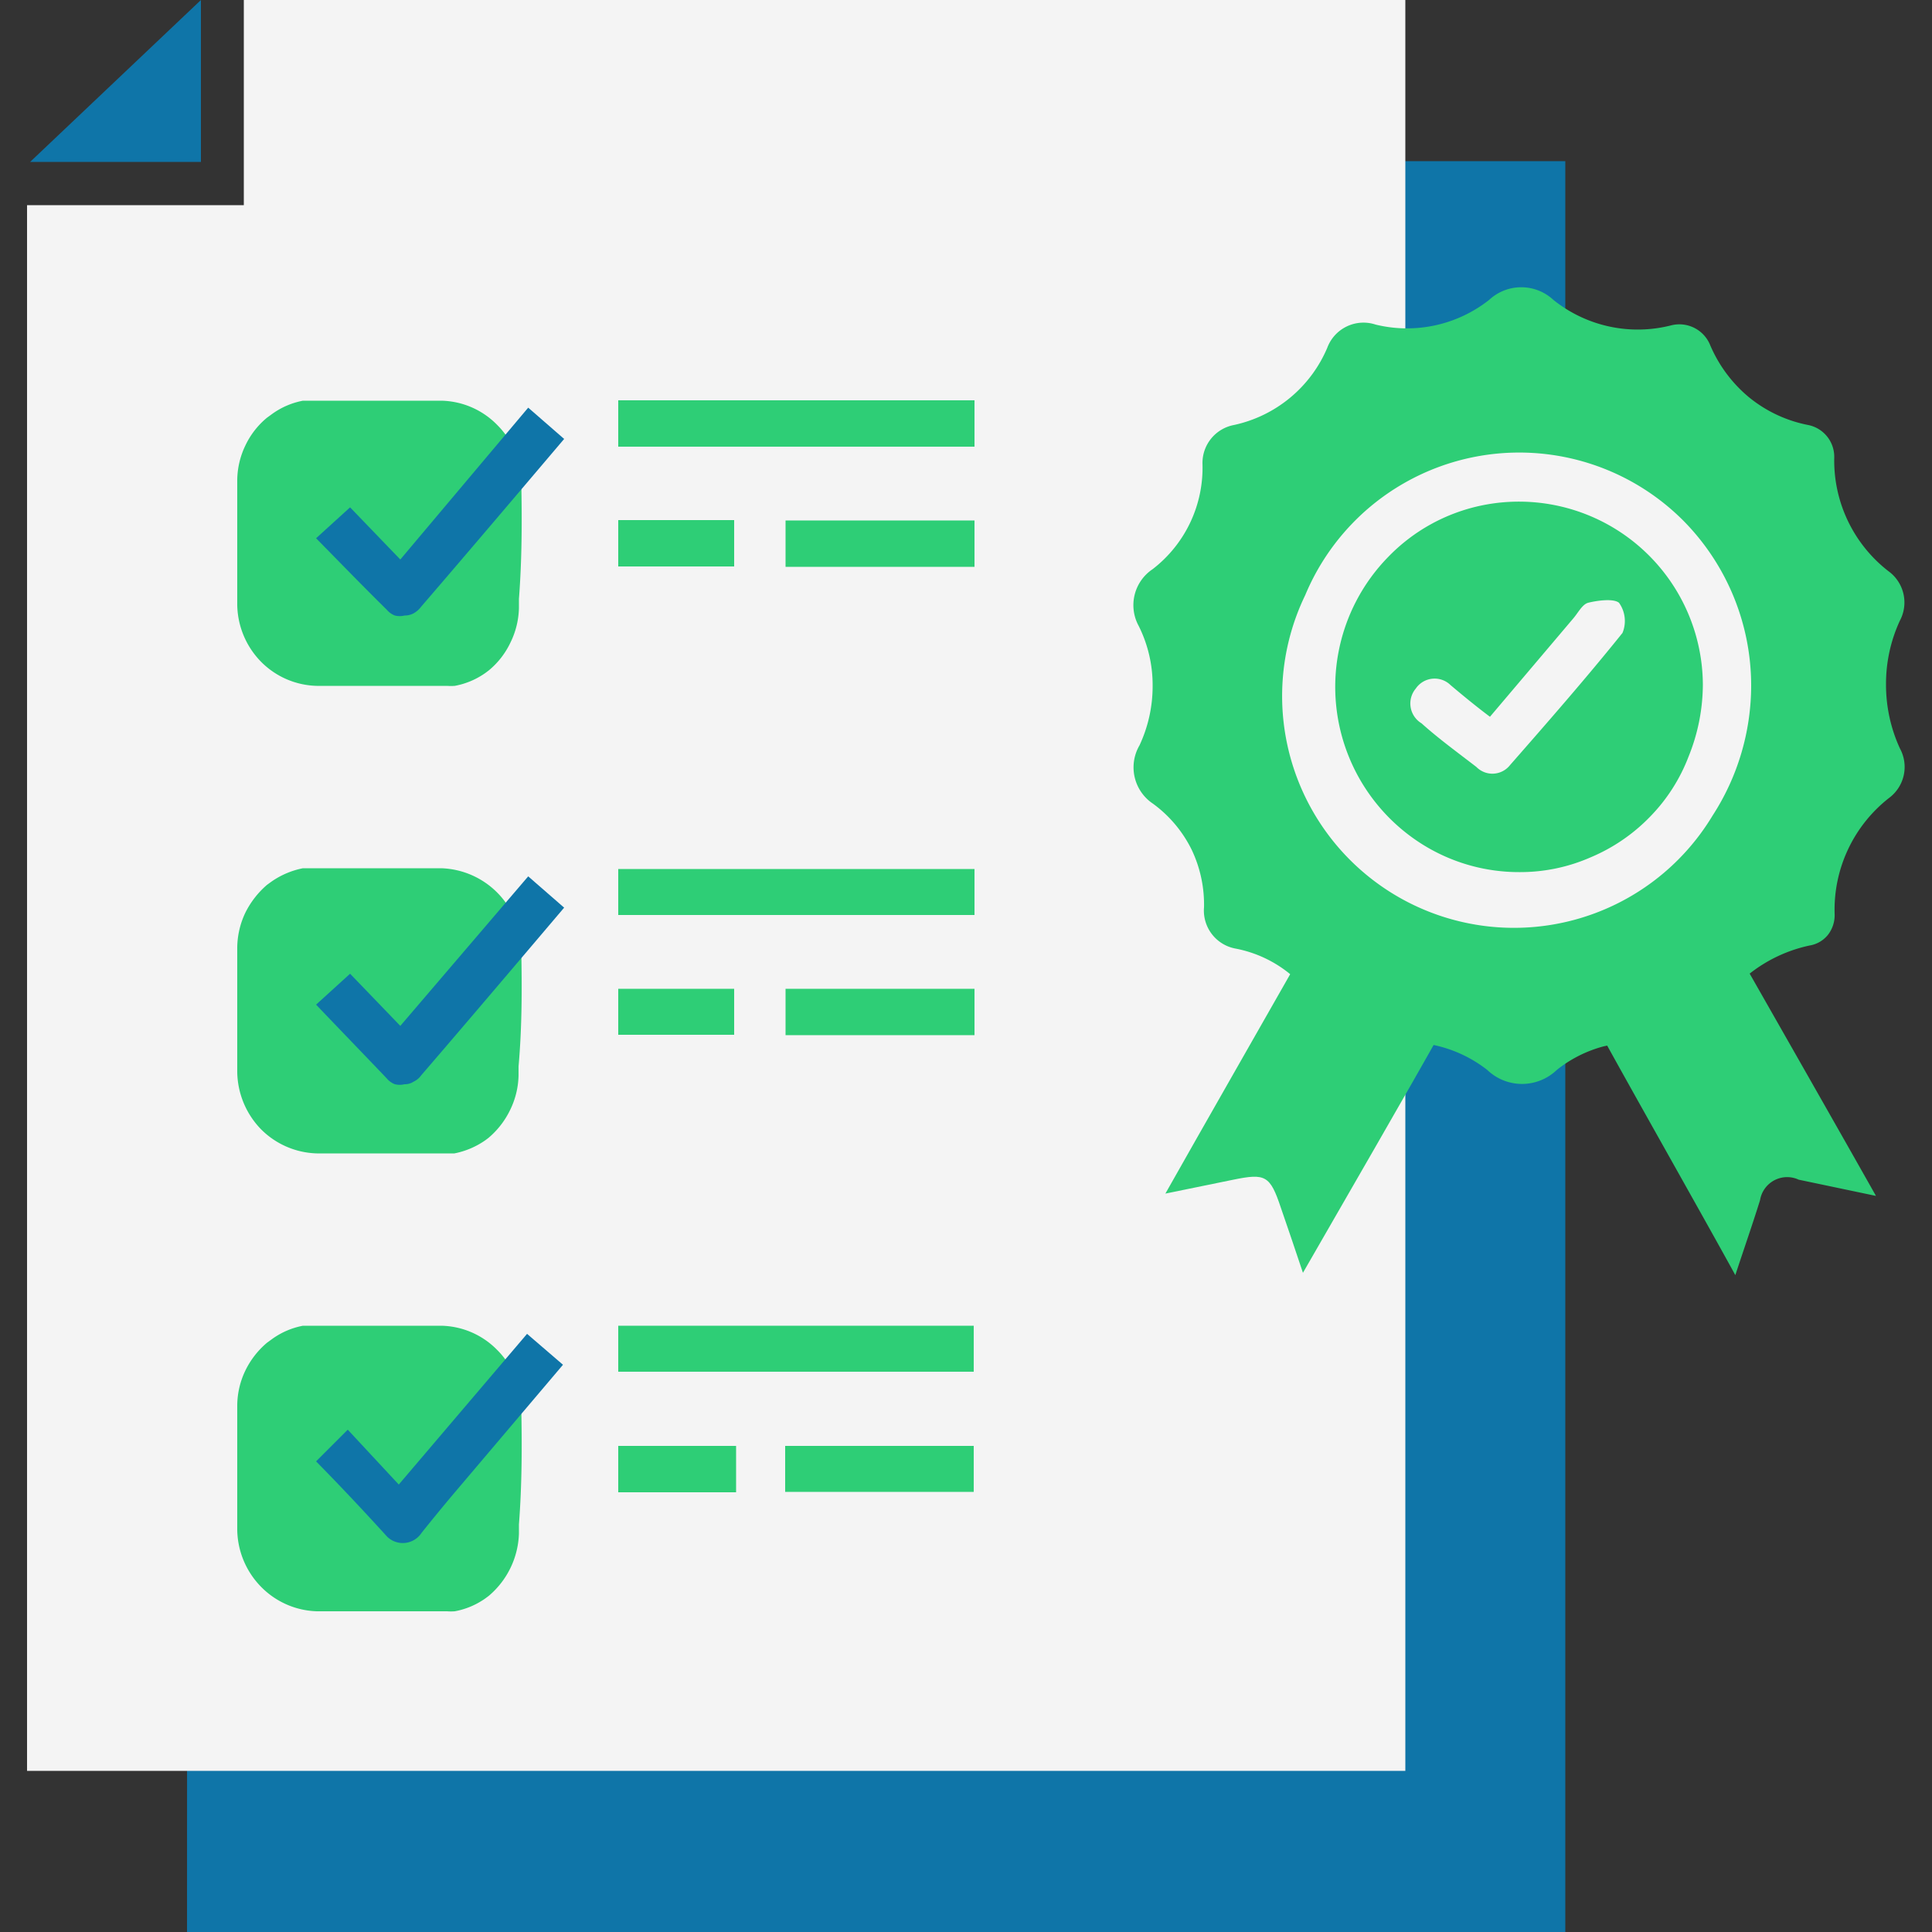
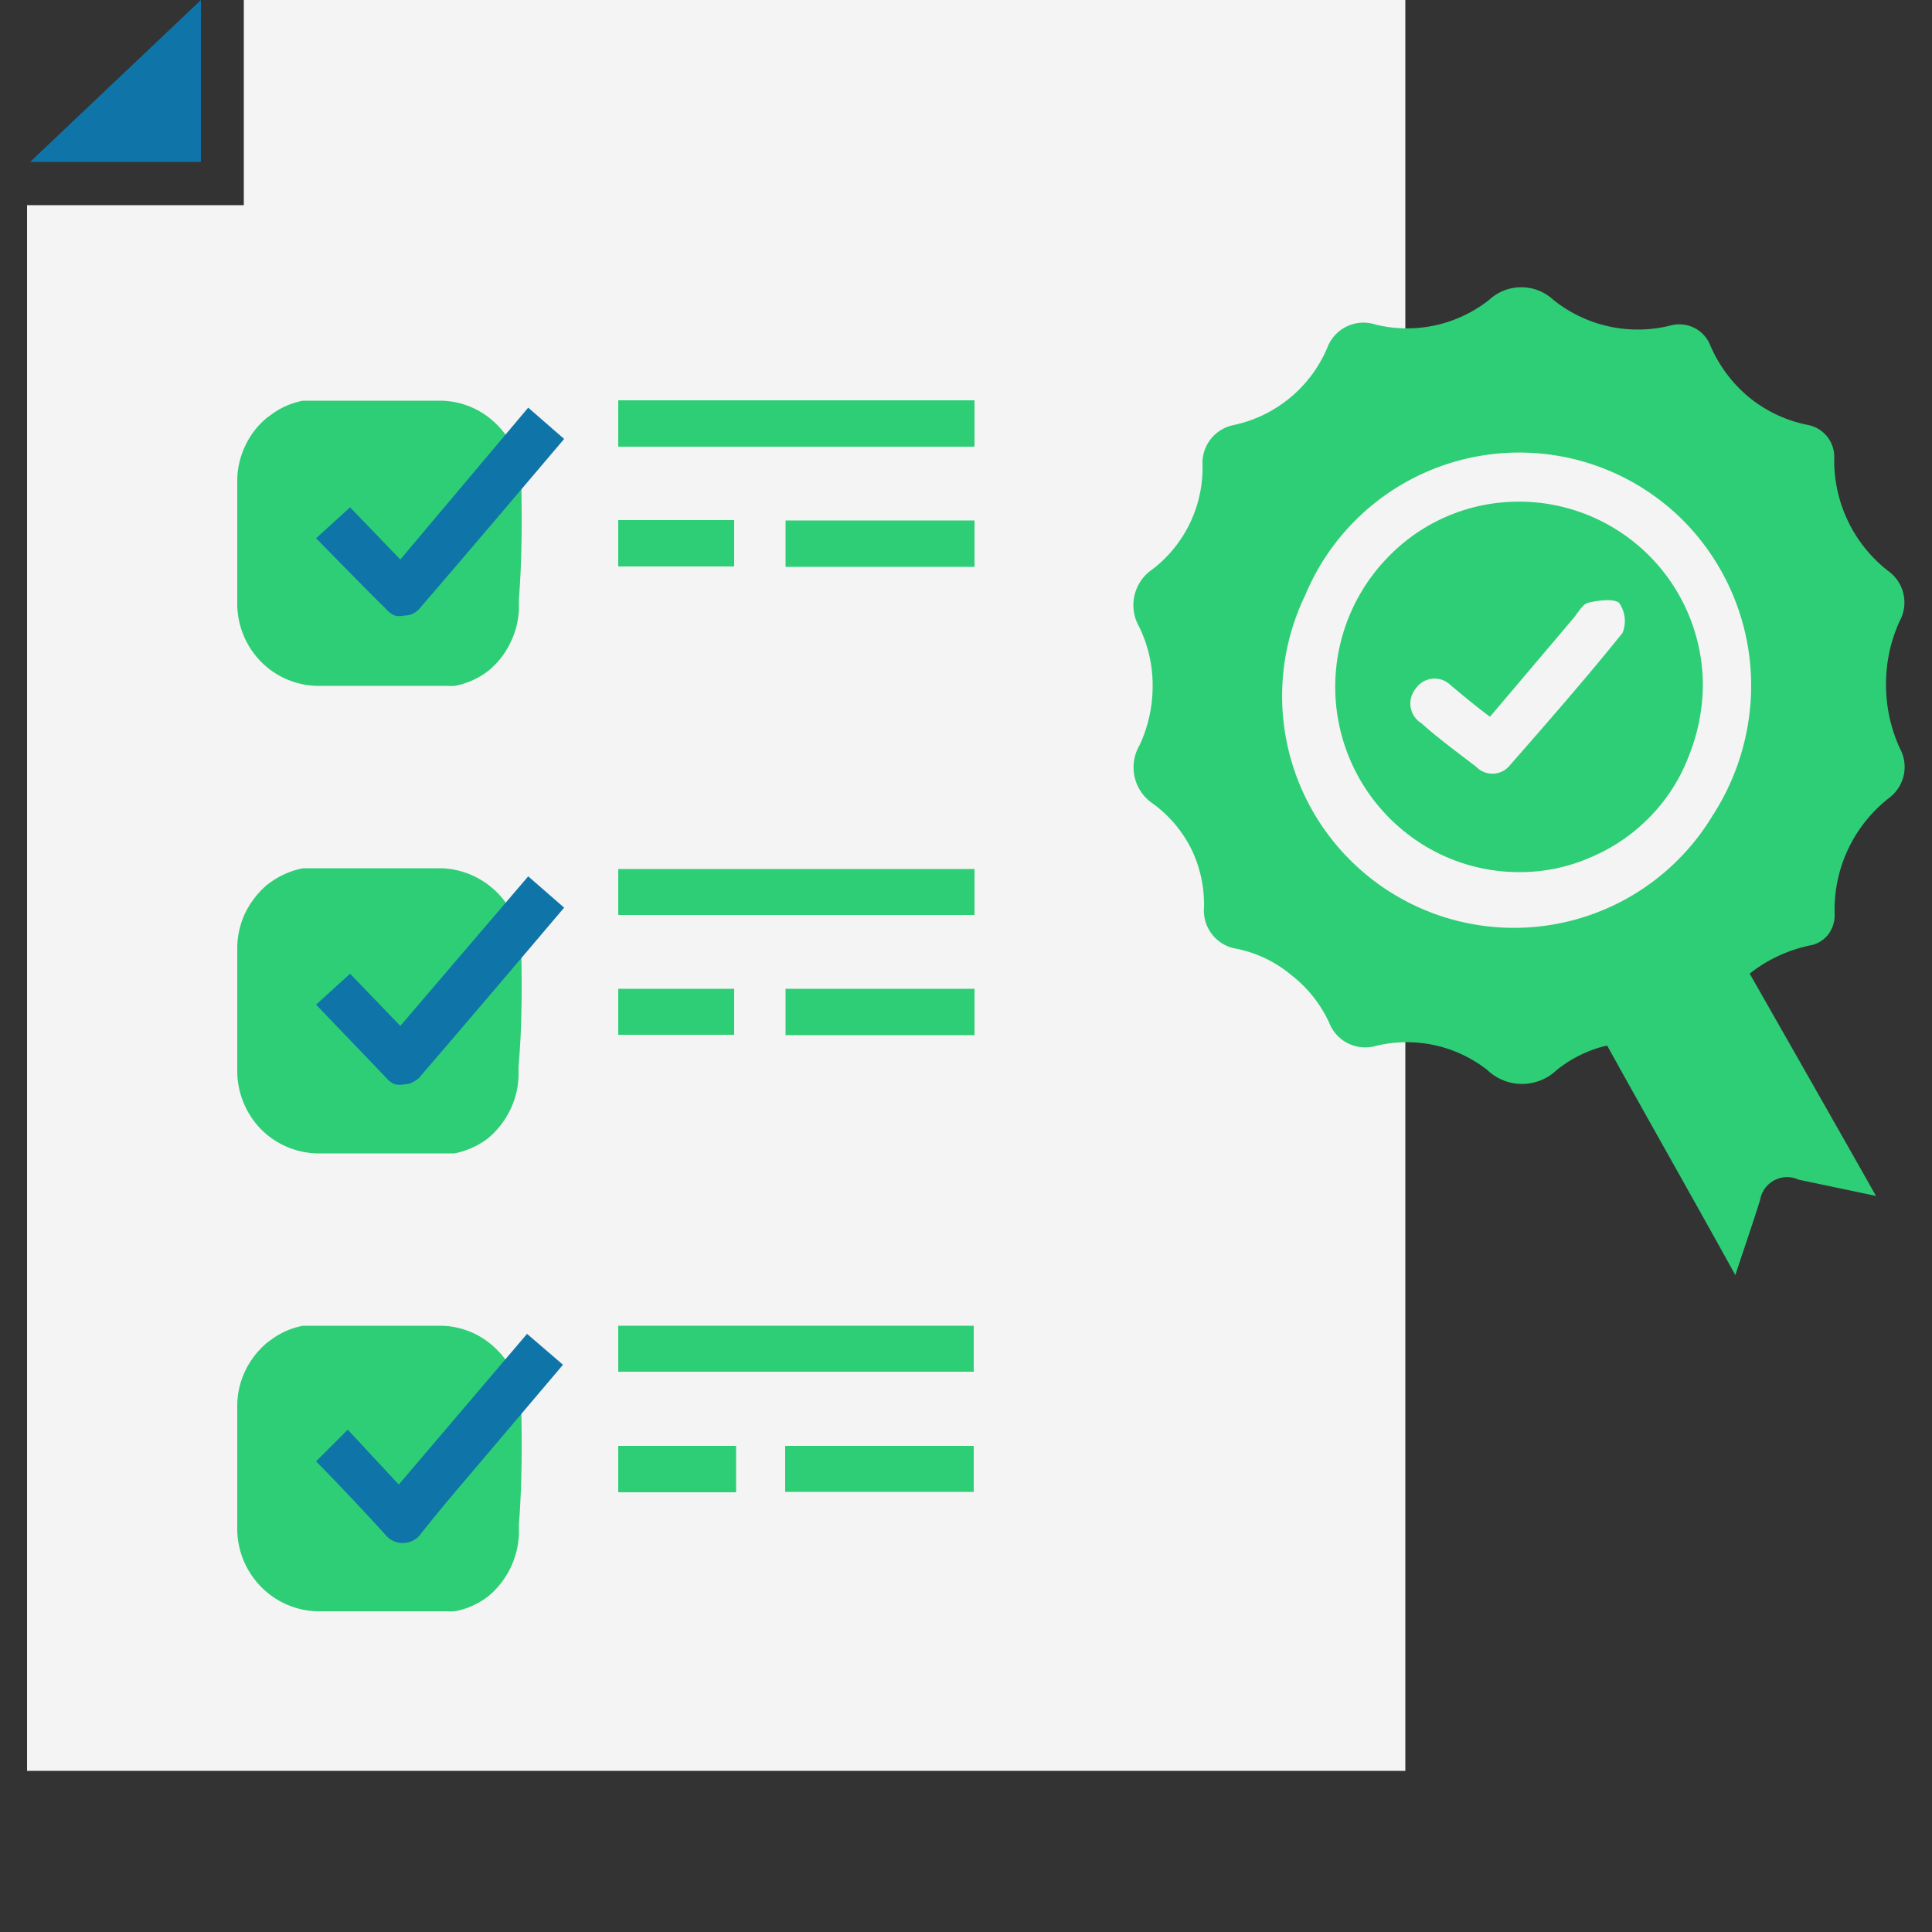
<svg xmlns="http://www.w3.org/2000/svg" id="Layer_1" data-name="Layer 1" viewBox="0 0 50 50">
  <rect x="0" y="0" width="50" height="50" fill="#333333" stroke="none" />
  <defs>
    <style>.cls-1{fill:#0f75a8;}.cls-2{fill:#f4f4f4;}.cls-3{fill:#2ece76;}</style>
  </defs>
-   <path class="cls-1" d="M4.84,50H40.51V4.17h-30L10.37,11,4.85,11Z" />
  <path class="cls-2" d="M.7,45.83H36.37V0H6.31V5.31H.7Z" />
-   <path class="cls-3" d="M37.34,26.62l0-.19c-1.81.59-2.86-.3-3.55-1.92-.91,1.6-2.75,4.82-3.63,6.38l1.76-.36c.83-.17.95-.11,1.23.73.18.52.36,1.05.57,1.68C34.65,31.32,36.51,28.11,37.34,26.62Z" />
  <path class="cls-3" d="M44.91,33c.24-.73.45-1.33.64-1.94a.71.71,0,0,1,1-.53l2,.42c-.89-1.58-2.88-5.07-3.7-6.51-.5.58-.87,1.29-1.45,1.61a6.91,6.91,0,0,1-2.14.4C42,27.82,44,31.34,44.91,33Z" />
  <path class="cls-3" d="M13.49,24.57a2.14,2.14,0,0,0-2.07-2.1l-2.07,0-1.1,0H7.84a2.15,2.15,0,0,0-.82.35l-.11.08a2.3,2.3,0,0,0-.56.72,2.15,2.15,0,0,0-.21.89v.24c0,1,0,2,0,3a2.17,2.17,0,0,0,.61,1.47,2.12,2.12,0,0,0,1.45.63c.71,0,1.43,0,2.14,0l1,0h.22l.2,0h0a2.11,2.11,0,0,0,.8-.34l0,0,.08-.06a2.19,2.19,0,0,0,.56-.72,2.13,2.13,0,0,0,.22-.89v-.24C13.51,26.58,13.51,25.58,13.49,24.57Z" />
  <path class="cls-3" d="M13.49,36.4a2.11,2.11,0,0,0-.62-1.46,2.08,2.08,0,0,0-1.45-.63c-.69,0-1.38,0-2.07,0-.37,0-.73,0-1.1,0H7.84a2,2,0,0,0-.82.36l-.11.08a2.19,2.19,0,0,0-.56.72,2.11,2.11,0,0,0-.21.89v.24c0,1,0,2,0,3a2.15,2.15,0,0,0,.61,1.46,2.11,2.11,0,0,0,1.45.64c.71,0,1.43,0,2.14,0h1.23a1.38,1.38,0,0,0,.2,0h0a2,2,0,0,0,.8-.34l0,0s0,0,.08-.06a2.2,2.2,0,0,0,.78-1.61v-.24C13.51,38.41,13.51,37.41,13.49,36.4Z" />
  <path class="cls-3" d="M25.22,22.49v1.19H16V22.49Z" />
  <path class="cls-3" d="M16,35.5V34.31h9.2V35.5Z" />
  <path class="cls-1" d="M13.67,22.68l.93.81c-1.24,1.46-2.46,2.9-3.7,4.34a.49.49,0,0,1-.19.16.42.42,0,0,1-.24.07.53.53,0,0,1-.25,0,.51.51,0,0,1-.21-.15C9.4,27.27,8.8,26.65,8.18,26l.88-.8,1.3,1.35Z" />
  <path class="cls-1" d="M8.18,37.82,9,37l1.32,1.42,3.32-3.9.93.8-2.84,3.35c-.27.32-.54.65-.82,1a.58.58,0,0,1-.89.1C9.42,39.11,8.81,38.46,8.18,37.82Z" />
  <path class="cls-3" d="M25.22,25.59v1.2H20.33v-1.2Z" />
  <path class="cls-3" d="M20.32,38.61V37.42H25.2v1.19Z" />
  <path class="cls-3" d="M16,26.78V25.59h3v1.19Z" />
  <path class="cls-3" d="M13.49,12.44A2.11,2.11,0,0,0,12.87,11a2.08,2.08,0,0,0-1.45-.63c-.69,0-1.38,0-2.07,0l-1.1,0H7.84a2,2,0,0,0-.82.36l-.11.08a2.09,2.09,0,0,0-.56.72,2.11,2.11,0,0,0-.21.89v.24c0,1,0,2,0,3a2.15,2.15,0,0,0,.61,1.46,2.1,2.1,0,0,0,1.45.63c.71,0,1.43,0,2.14,0h1.23a1.38,1.38,0,0,0,.2,0h0a2,2,0,0,0,.8-.34l0,0,.08-.06a2.09,2.09,0,0,0,.56-.72,2.13,2.13,0,0,0,.22-.89v-.24C13.51,14.46,13.51,13.45,13.49,12.44Z" />
  <path class="cls-3" d="M25.22,10.36v1.2H16v-1.2Z" />
  <path class="cls-1" d="M13.67,10.55l.93.81c-1.24,1.46-2.46,2.9-3.7,4.34a.63.63,0,0,1-.19.17.5.5,0,0,1-.24.06.53.53,0,0,1-.25,0,.51.51,0,0,1-.21-.15c-.61-.6-1.21-1.22-1.83-1.85l.88-.8,1.3,1.35Z" />
  <path class="cls-3" d="M25.22,13.47v1.2H20.33v-1.2Z" />
  <path class="cls-3" d="M16,14.66v-1.2h3v1.2Z" />
  <path class="cls-3" d="M16,38.62v-1.2h3.05v1.2Z" />
  <path class="cls-3" d="M43.36,27.07l.08.11c.26-.19.61-.32.74-.58a3.78,3.78,0,0,1,2.65-2.13.77.77,0,0,0,.48-.28.83.83,0,0,0,.17-.54,3.67,3.67,0,0,1,1.41-3,1,1,0,0,0,.28-1.28,3.94,3.94,0,0,1-.36-1.66,3.89,3.89,0,0,1,.36-1.65,1,1,0,0,0-.3-1.28,3.62,3.62,0,0,1-1.4-2.93A.84.84,0,0,0,46.8,11a3.47,3.47,0,0,1-1.55-.73,3.57,3.57,0,0,1-1-1.36.86.86,0,0,0-1-.49,3.49,3.49,0,0,1-3.05-.66,1.22,1.22,0,0,0-1.66,0,3.43,3.43,0,0,1-2.94.64A1,1,0,0,0,34.35,9a3.4,3.4,0,0,1-2.42,2,1,1,0,0,0-.81,1,3.31,3.31,0,0,1-1.29,2.73,1.12,1.12,0,0,0-.36,1.47,3.42,3.42,0,0,1,.36,1.54,3.61,3.61,0,0,1-.34,1.55,1.13,1.13,0,0,0,.35,1.51,3.26,3.26,0,0,1,1,1.19,3.3,3.3,0,0,1,.32,1.49,1,1,0,0,0,.82,1.07,3.16,3.16,0,0,1,1.42.67,3.31,3.31,0,0,1,1,1.25,1,1,0,0,0,1.2.6,3.38,3.38,0,0,1,2.89.62,1.3,1.3,0,0,0,1.8,0,3.29,3.29,0,0,1,1.21-.61,3.08,3.08,0,0,1,1.35,0C43,27.05,43.17,27.05,43.36,27.07Z" />
  <path class="cls-2" d="M45.32,17.74a6.2,6.2,0,0,1-1,3.37A6,6,0,0,1,33.78,15.4a6,6,0,0,1,9.79-1.92A6.07,6.07,0,0,1,45.32,17.74Zm-1.25,0a4.76,4.76,0,0,0-5.72-4.66,4.69,4.69,0,0,0-2.42,1.33,4.81,4.81,0,0,0,.77,7.37,4.71,4.71,0,0,0,2.65.79,4.52,4.52,0,0,0,1.81-.38,4.64,4.64,0,0,0,1.54-1.05,4.54,4.54,0,0,0,1-1.56A5,5,0,0,0,44.07,17.71Z" />
  <path class="cls-2" d="M38.56,18.55,40.72,16c.12-.14.23-.36.38-.4s.64-.13.8,0a.81.81,0,0,1,.09.78c-.94,1.17-1.92,2.29-2.91,3.42a.58.58,0,0,1-.87.05c-.48-.37-1-.75-1.42-1.13a.6.6,0,0,1-.15-.9.59.59,0,0,1,.9-.09C37.86,18,38.2,18.28,38.56,18.55Z" />
  <path class="cls-1" d="M.78,4.19H5.2V0Z" />
</svg>